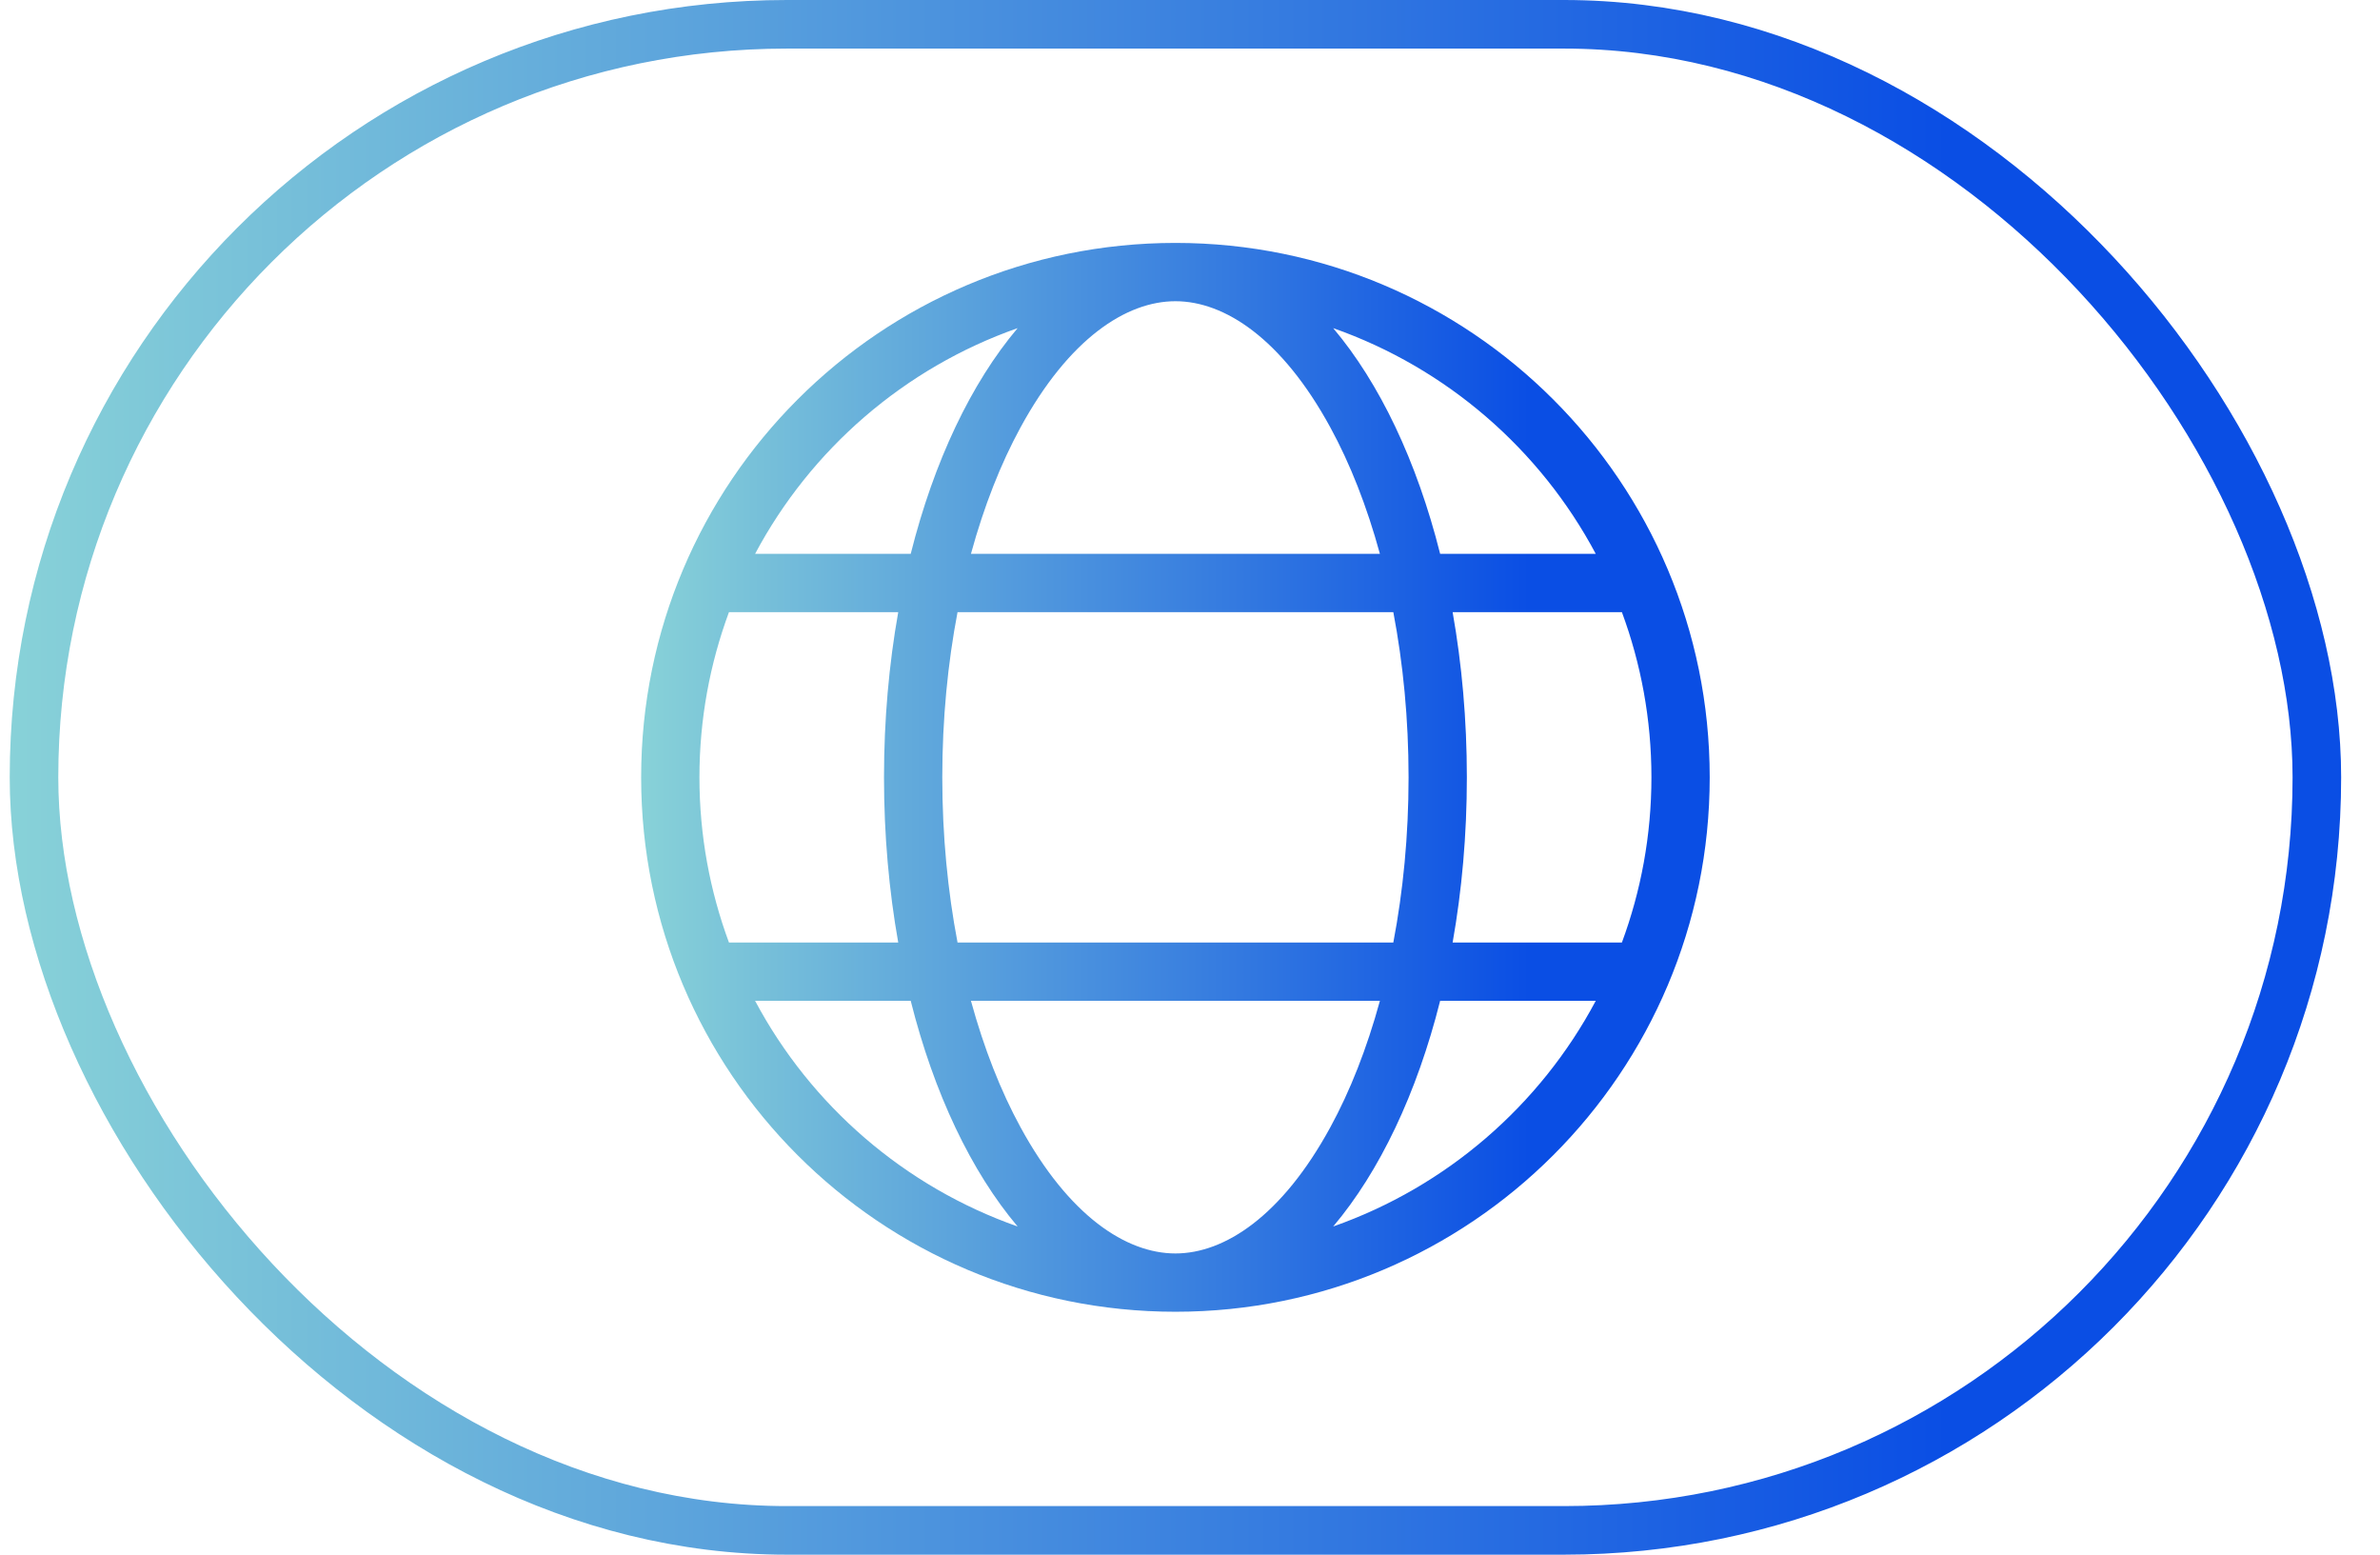
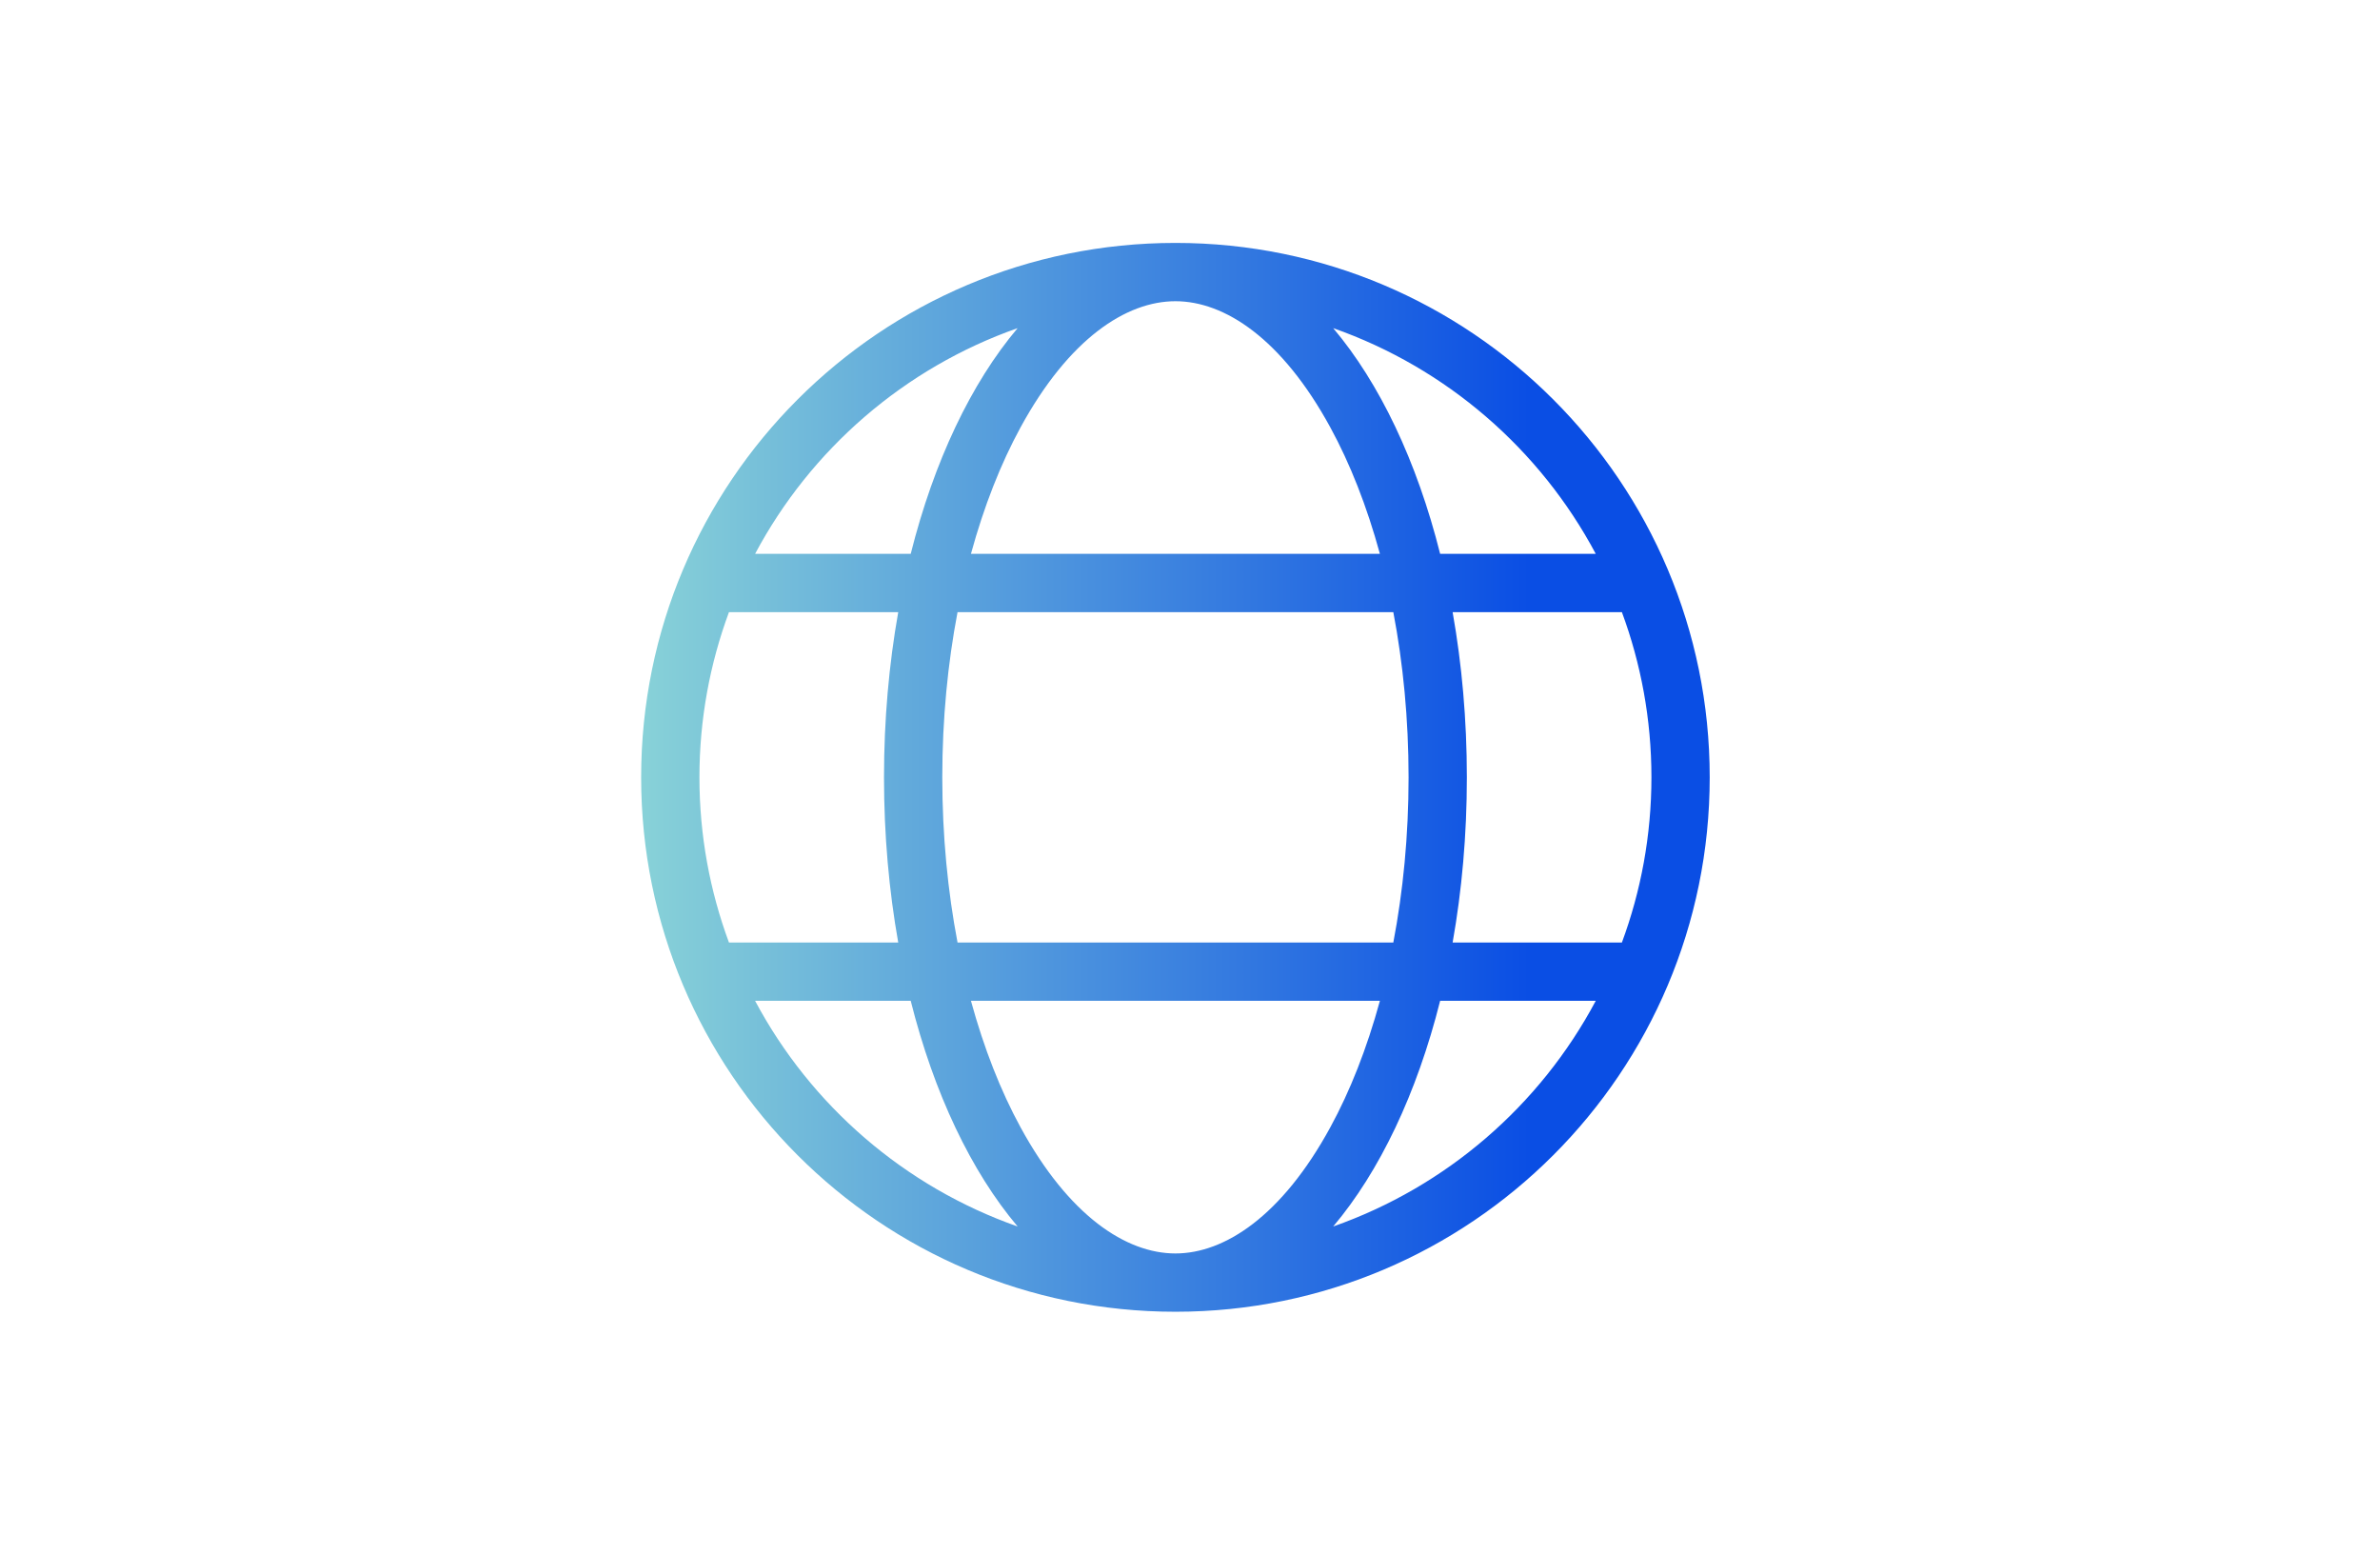
<svg xmlns="http://www.w3.org/2000/svg" width="49" height="32" viewBox="0 0 49 32" fill="none">
-   <rect x="0.7" y="0.5" width="47" height="31" rx="15.5" stroke="url(#paint0_linear_5167_16438)" />
  <path d="M24.2 5C30.275 5 35.2 9.925 35.2 16C35.2 22.075 30.275 27 24.2 27C18.125 27 13.2 22.075 13.2 16C13.2 9.925 18.125 5 24.2 5ZM19.99 20.6C20.258 21.579 20.604 22.458 21.011 23.203C22.008 25.031 23.188 25.8 24.2 25.8C25.212 25.8 26.392 25.031 27.389 23.203C27.796 22.458 28.142 21.579 28.41 20.6H19.99ZM15.546 20.6C16.693 22.753 18.62 24.426 20.951 25.245C19.997 24.116 19.229 22.505 18.75 20.6H15.546ZM29.65 20.6C29.171 22.506 28.402 24.116 27.448 25.245C29.779 24.426 31.707 22.754 32.854 20.6H29.65ZM15.008 12.6C14.616 13.659 14.4 14.804 14.4 16C14.4 17.196 14.616 18.341 15.008 19.4H18.493C18.303 18.329 18.2 17.187 18.2 16C18.2 14.813 18.303 13.671 18.493 12.6H15.008ZM19.714 12.6C19.513 13.654 19.4 14.798 19.4 16C19.4 17.202 19.513 18.346 19.714 19.4H28.686C28.887 18.346 29 17.202 29 16C29 14.798 28.887 13.654 28.686 12.6H19.714ZM29.907 12.6C30.097 13.671 30.2 14.813 30.2 16C30.2 17.187 30.097 18.329 29.907 19.4H33.392C33.784 18.341 34 17.196 34 16C34 14.804 33.784 13.659 33.392 12.6H29.907ZM20.951 6.754C18.62 7.573 16.693 9.246 15.546 11.4H18.75C19.229 9.494 19.997 7.883 20.951 6.754ZM24.2 6.2C23.188 6.2 22.008 6.969 21.011 8.797C20.604 9.542 20.258 10.421 19.99 11.4H28.41C28.142 10.421 27.796 9.542 27.389 8.797C26.392 6.969 25.212 6.2 24.2 6.2ZM27.448 6.754C28.402 7.883 29.171 9.494 29.65 11.4H32.854C31.707 9.246 29.779 7.573 27.448 6.754Z" fill="url(#paint1_linear_5167_16438)" />
  <defs>
    <linearGradient id="paint0_linear_5167_16438" x1="-1.436" y1="32" x2="50.836" y2="32" gradientUnits="userSpaceOnUse">
      <stop stop-color="#8DD7D7" />
      <stop offset="0.795" stop-color="#0A4EE4" />
    </linearGradient>
    <linearGradient id="paint1_linear_5167_16438" x1="12.45" y1="27" x2="36.408" y2="27" gradientUnits="userSpaceOnUse">
      <stop stop-color="#8DD7D7" />
      <stop offset="0.795" stop-color="#0A4EE4" />
    </linearGradient>
  </defs>
</svg>